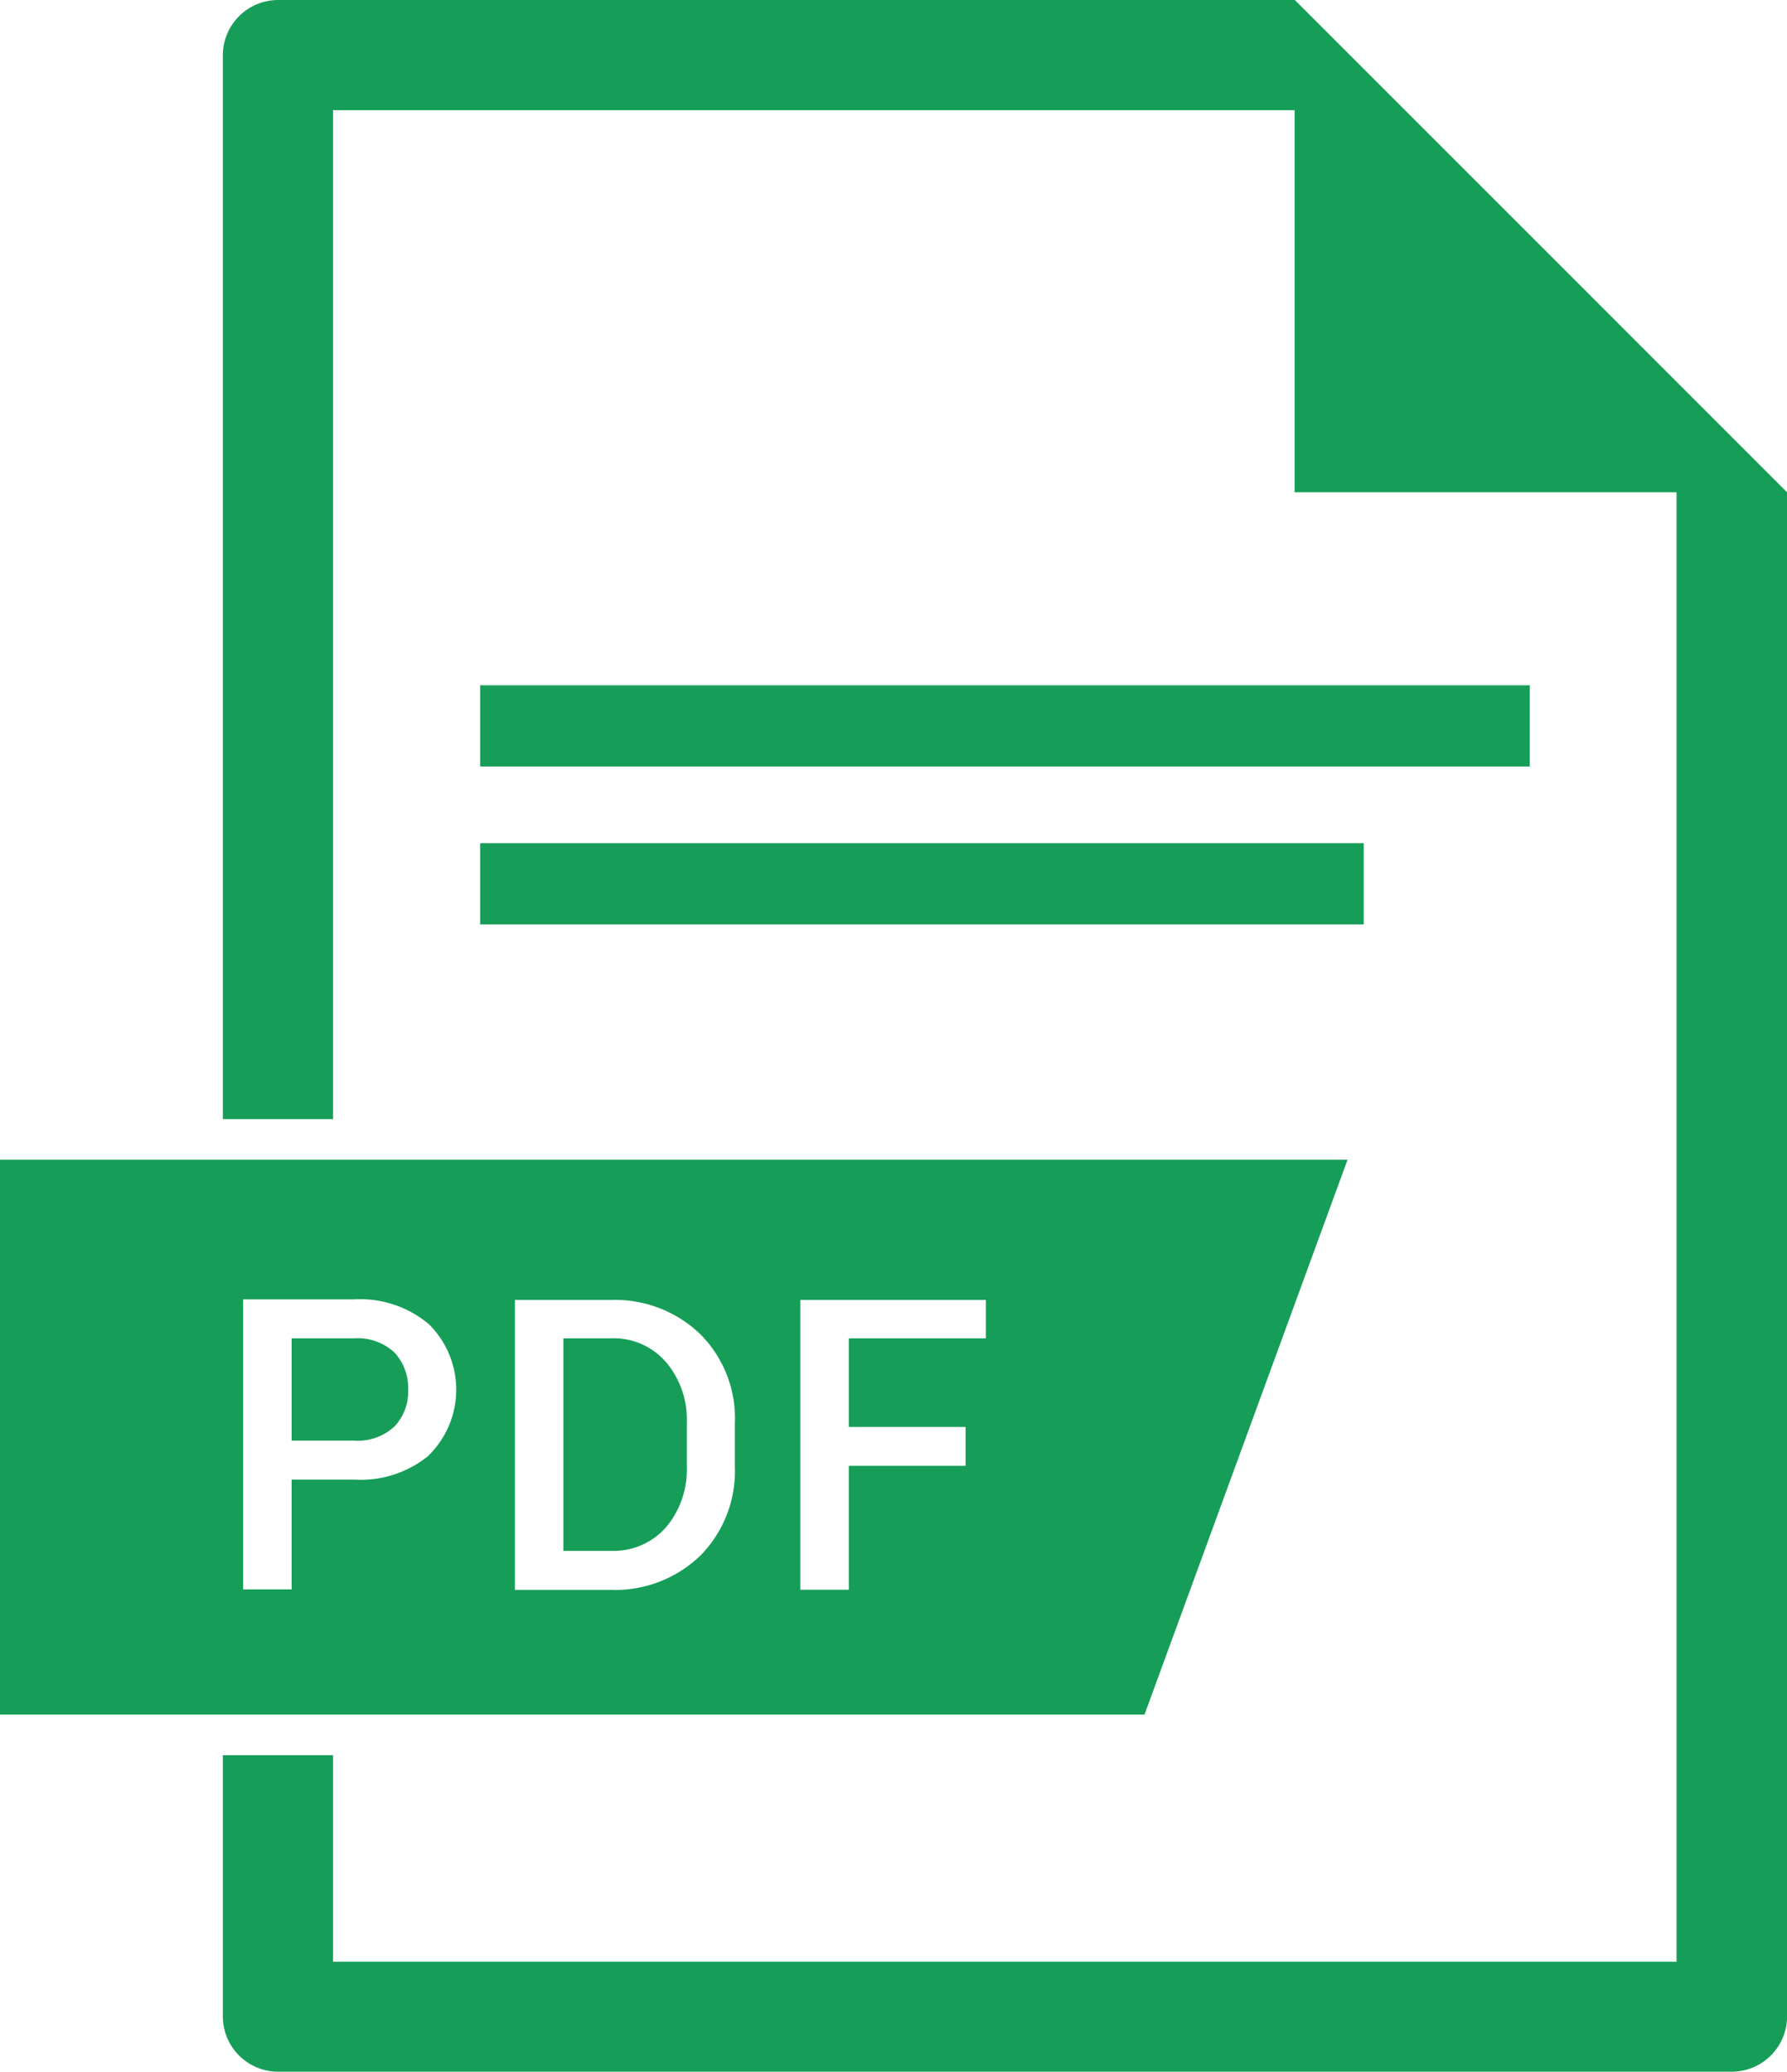
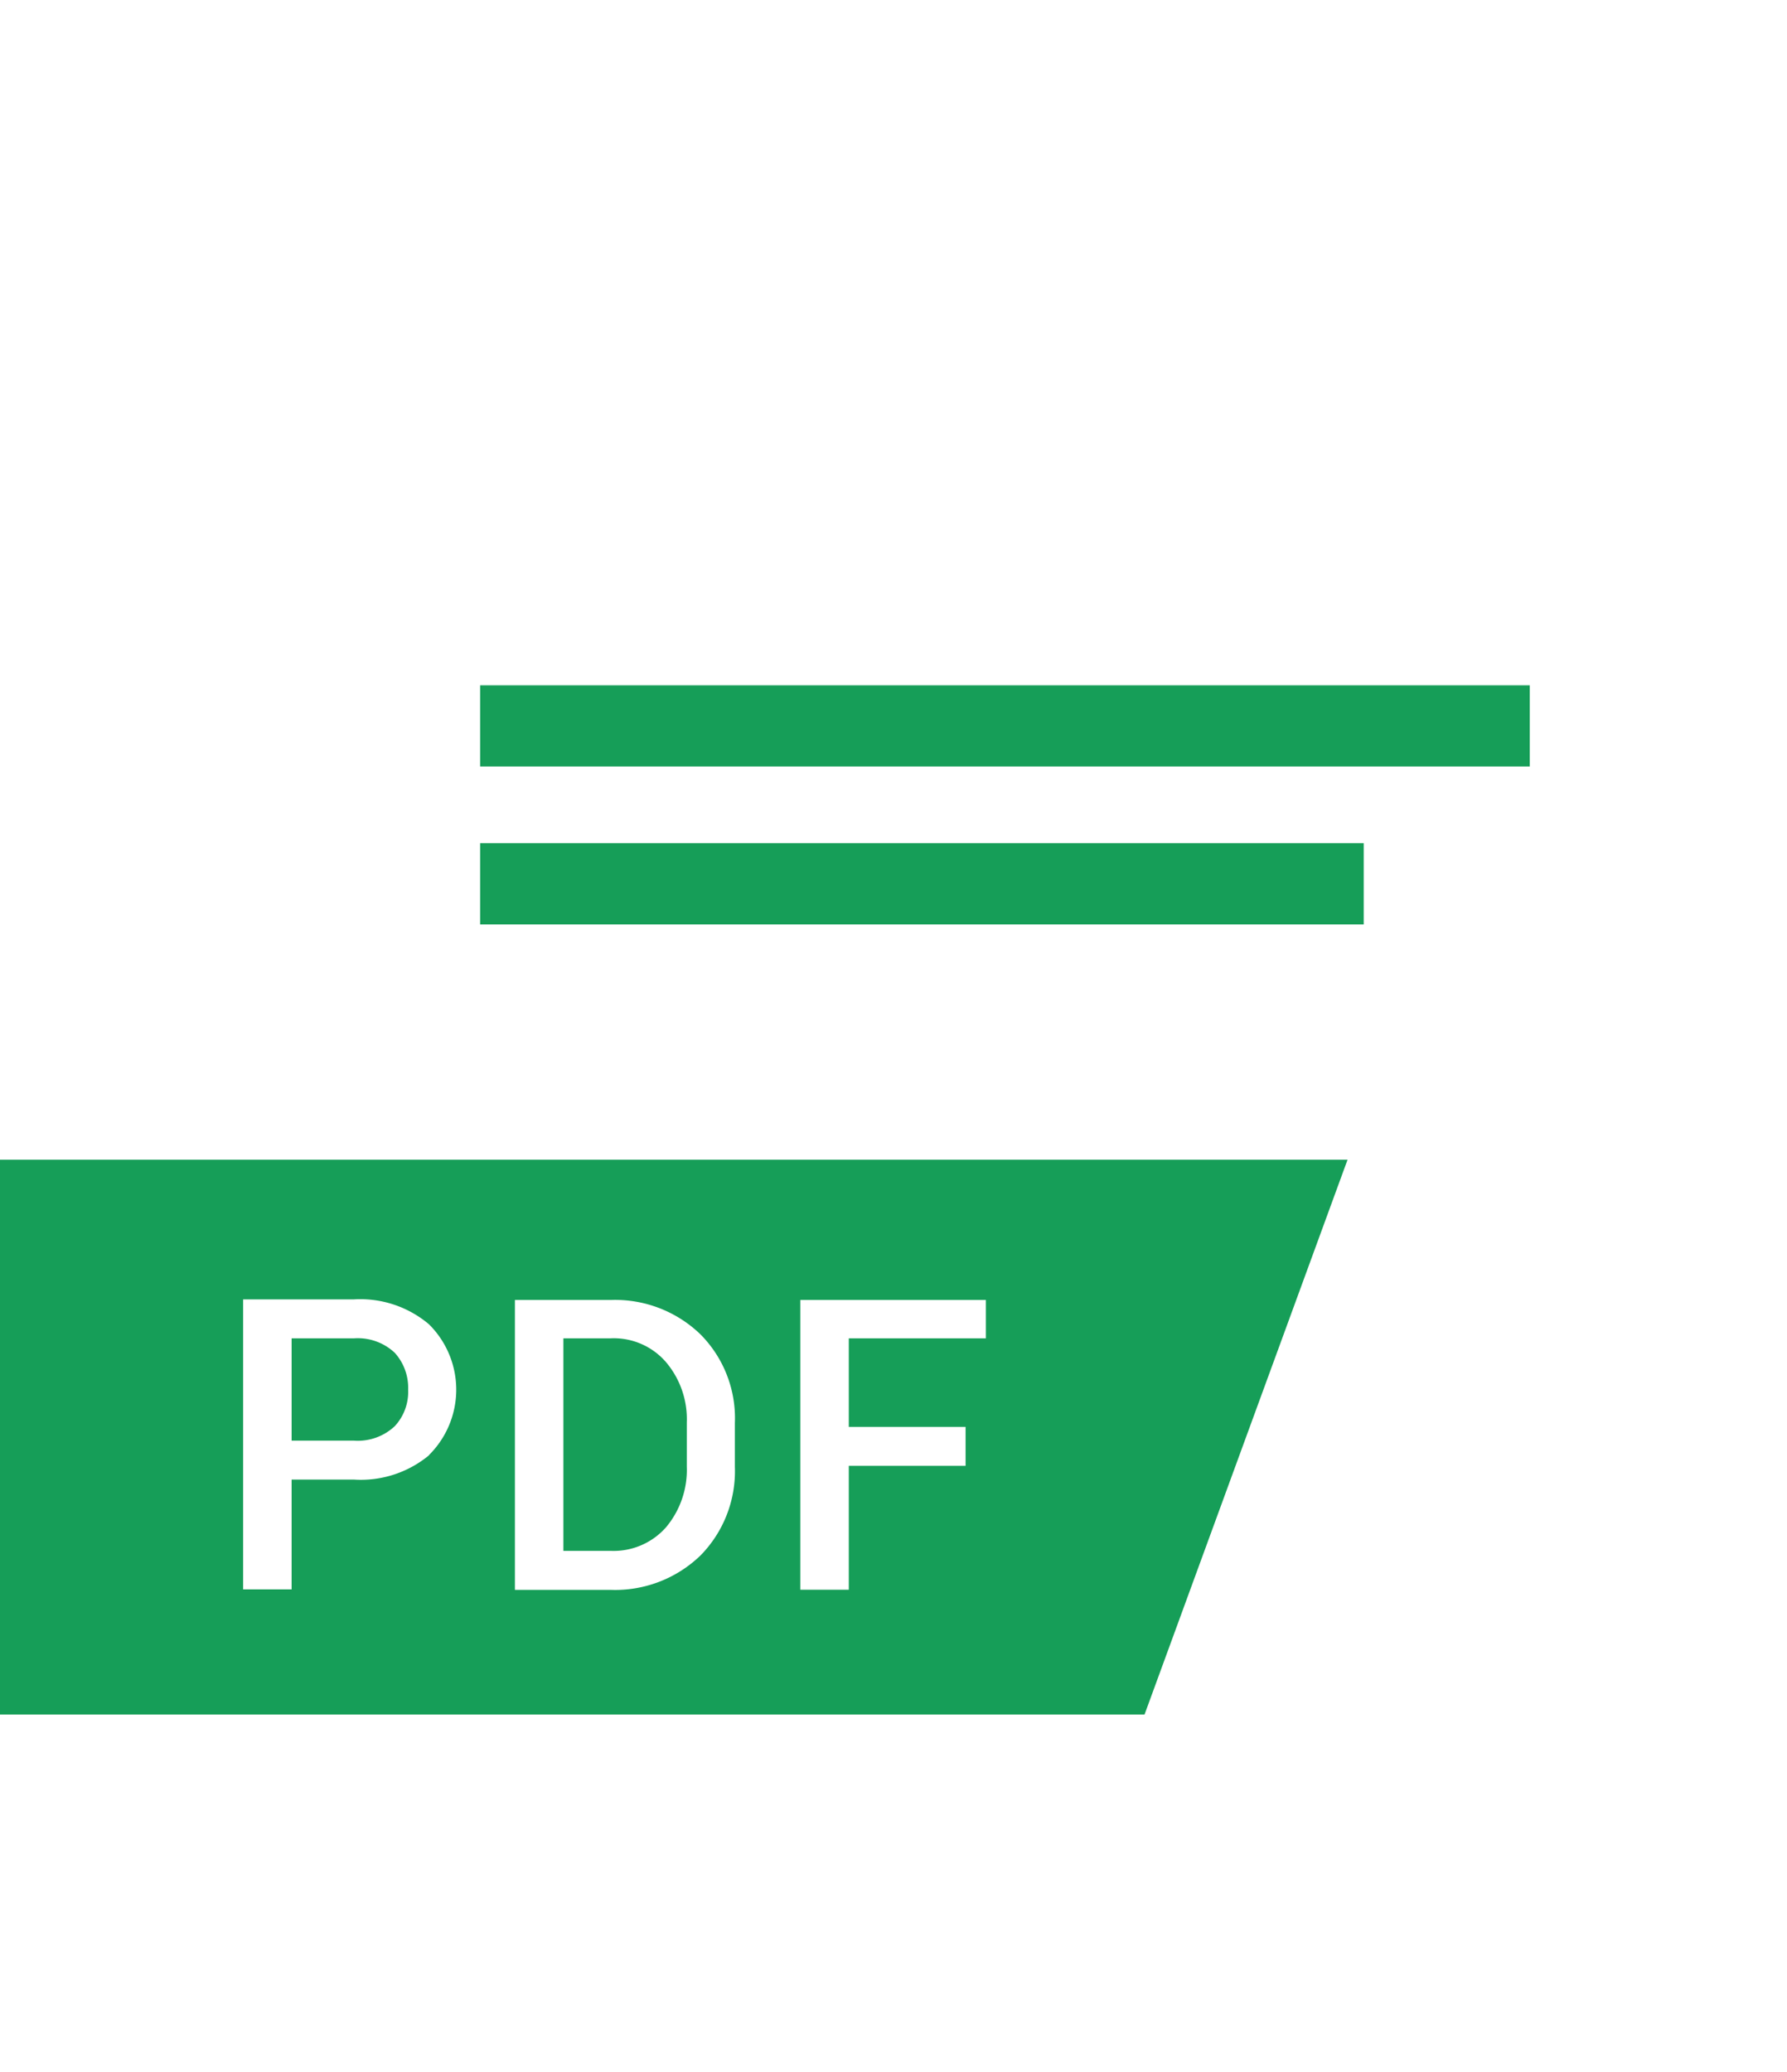
<svg xmlns="http://www.w3.org/2000/svg" width="26.761" height="31.017" viewBox="0 0 26.761 31.017">
  <g id="XMLID_26_" transform="translate(-40.3 -6)">
    <path id="XMLID_156_" d="M177.007,329H176.3v3.182h.707a1.047,1.047,0,0,0,.831-.354,1.337,1.337,0,0,0,.31-.906v-.664a1.321,1.321,0,0,0-.31-.9A1.033,1.033,0,0,0,177.007,329Z" transform="translate(-127.563 -302.963)" fill="#169e58" />
    <path id="XMLID_56_" d="M60.48,285.9H40.3v8.306H57.44Zm-13.753,4.423a1.6,1.6,0,0,1-1.123.366h-.937v1.644h-.726v-4.342H45.6a1.593,1.593,0,0,1,1.123.372,1.378,1.378,0,0,1,0,1.96Zm4.578.174a1.8,1.8,0,0,1-.515,1.328,1.839,1.839,0,0,1-1.346.515H48.011V288h1.433a1.838,1.838,0,0,1,1.346.515,1.781,1.781,0,0,1,.515,1.328Zm3.759-1.923H53.011V289.9H54.76v.583H53.011v1.855h-.726V288h2.779Z" transform="translate(0 -262.537)" fill="#169e58" />
    <path id="XMLID_55_" d="M111.637,329H110.7v1.532h.937a.808.808,0,0,0,.608-.217.754.754,0,0,0,.2-.546.78.78,0,0,0-.2-.552A.808.808,0,0,0,111.637,329Z" transform="translate(-66.033 -302.963)" fill="#169e58" />
-     <path id="XMLID_29_" d="M110.154,6H94.925a.829.829,0,0,0-.825.825v15.93h1.65V7.65h14.4v5.72h5.72v22H95.75V32.278H94.1v3.914a.829.829,0,0,0,.825.825H116.7a.829.829,0,0,0,.825-.825V13.37Z" transform="translate(-50.463)" fill="#169e58" />
    <rect id="XMLID_28_" width="15.719" height="1.216" transform="translate(47.49 16.26)" fill="#169e58" />
    <rect id="XMLID_27_" width="13.232" height="1.216" transform="translate(47.49 18.624)" fill="#169e58" />
  </g>
</svg>